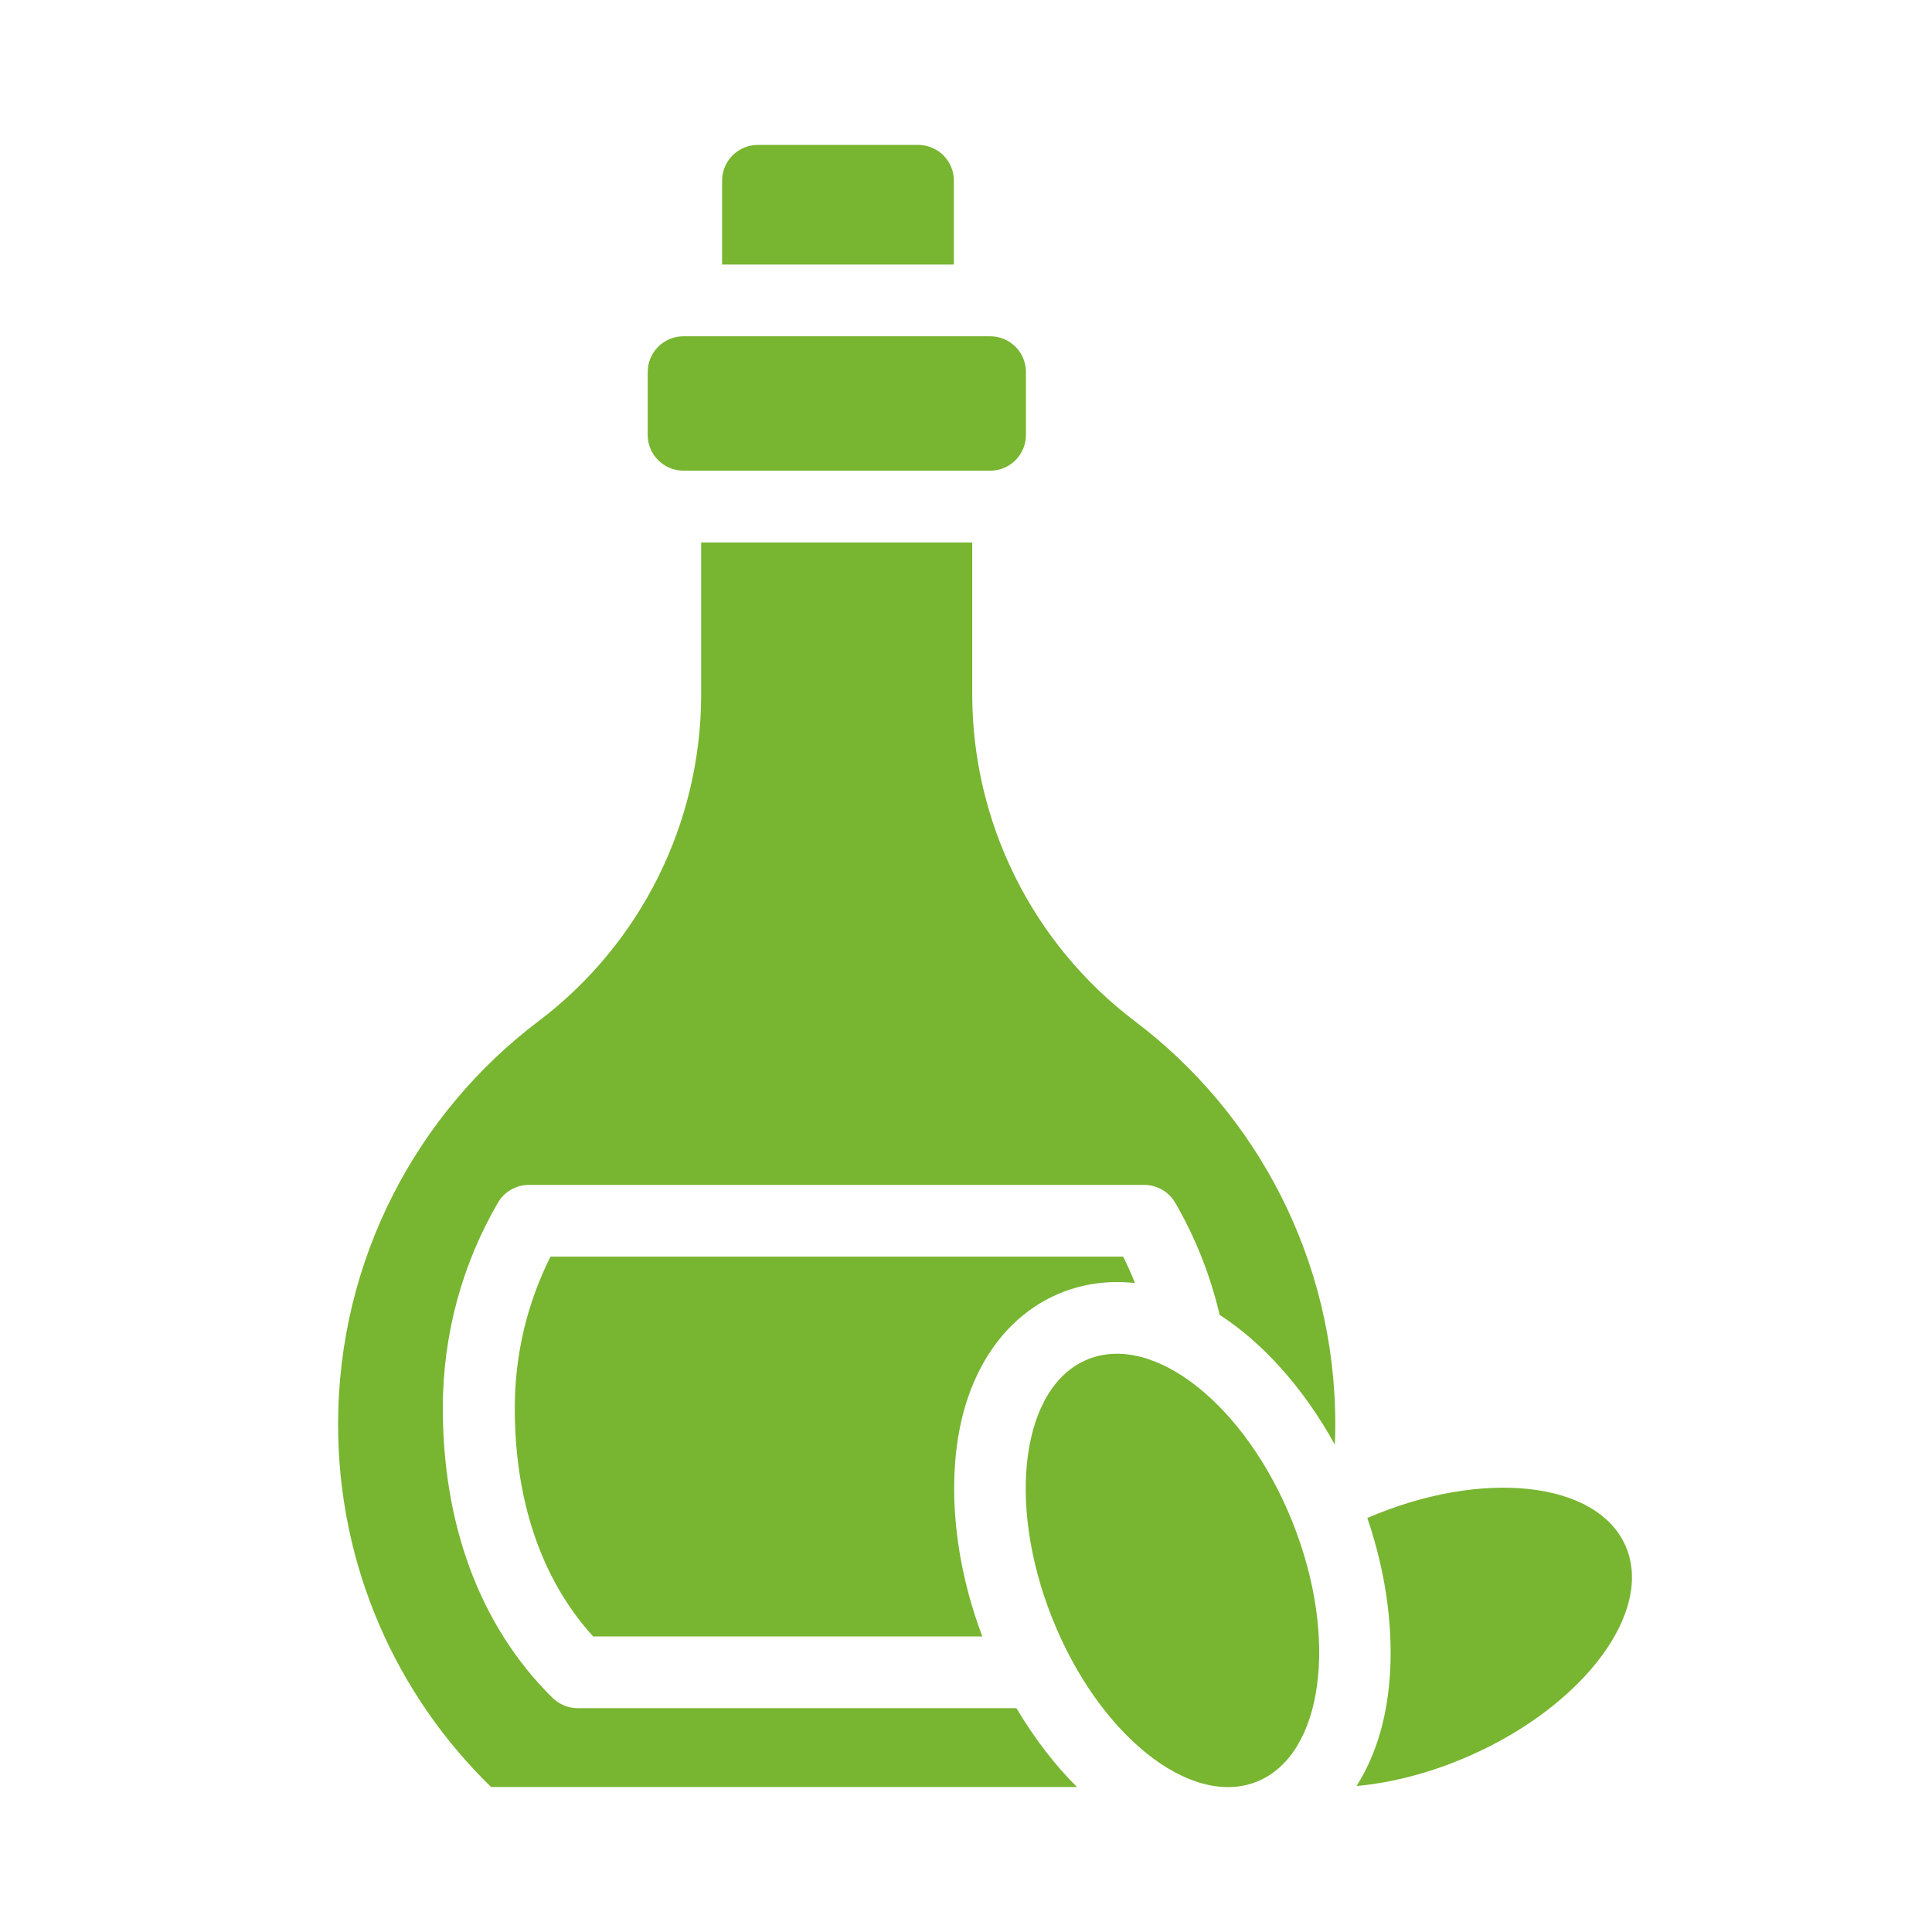
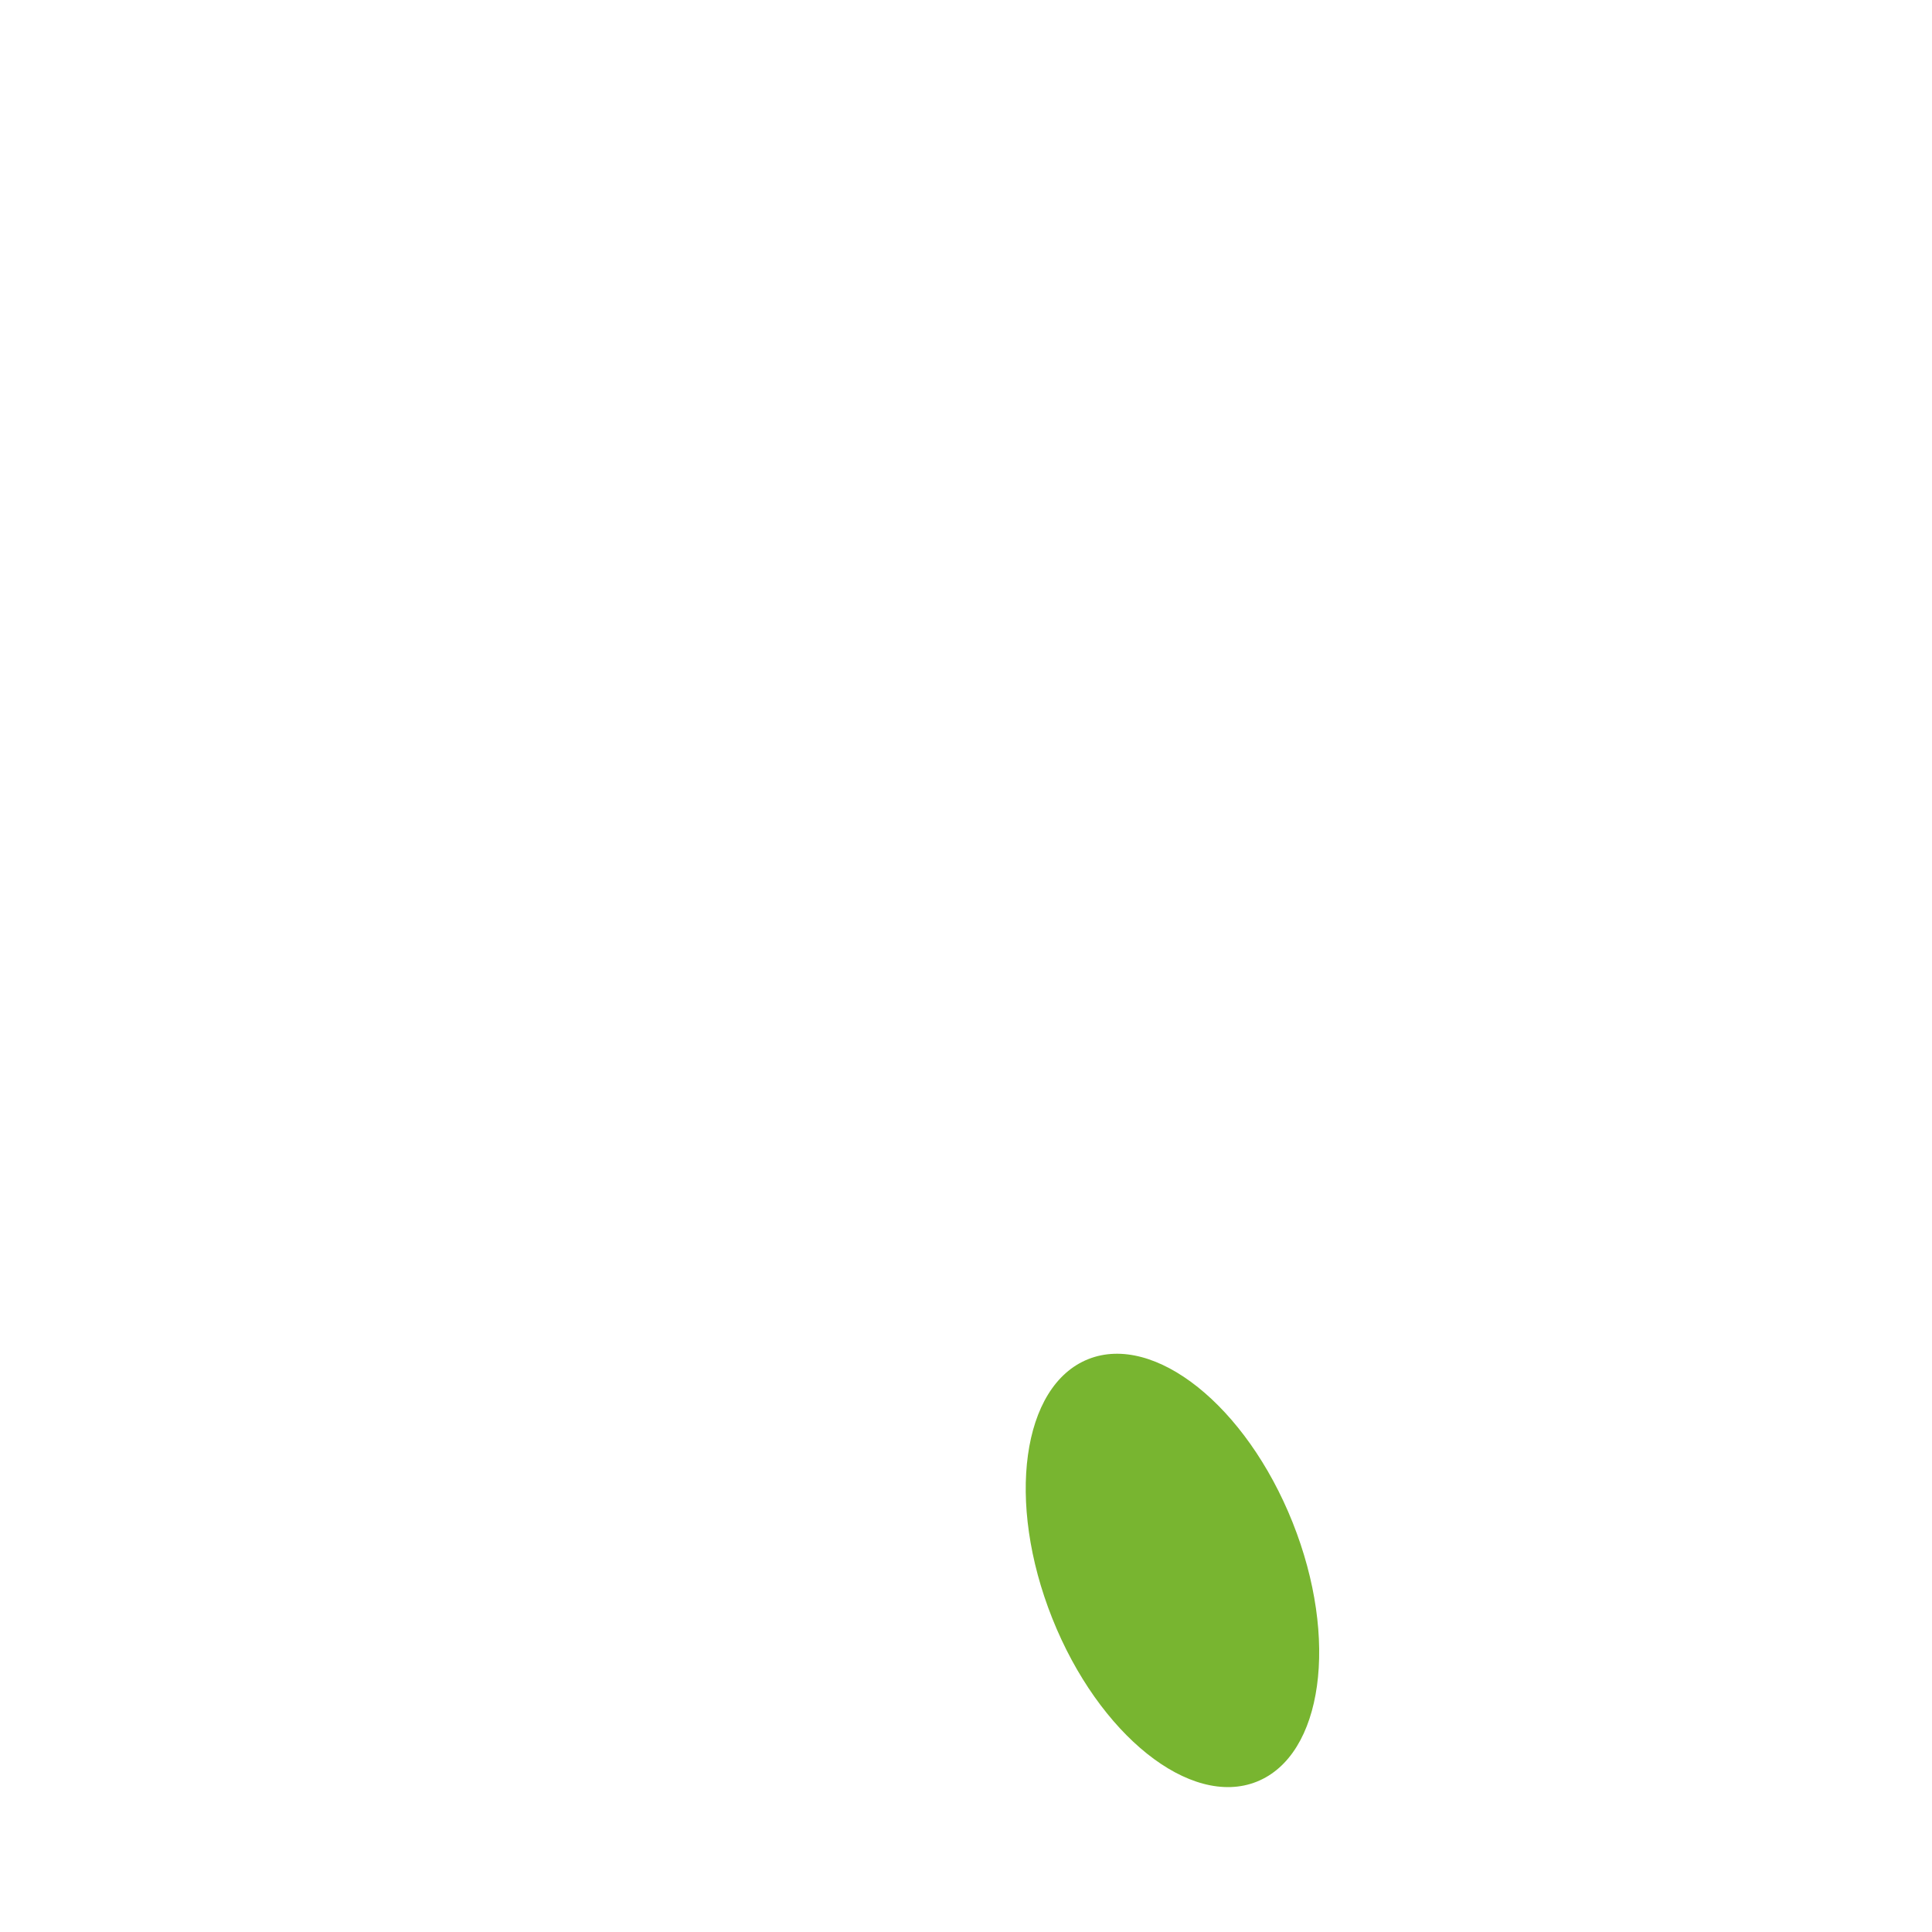
<svg xmlns="http://www.w3.org/2000/svg" width="40" height="40" viewBox="0 0 40 40" fill="none">
-   <path fill-rule="evenodd" clip-rule="evenodd" d="M22.303 36.998H10.168C8.216 35.102 7 32.439 7 29.492C7 26.078 8.631 23.045 11.148 21.144C13.27 19.54 14.517 17.033 14.517 14.373V11.232H20.129V14.373C20.129 17.033 21.377 19.54 23.497 21.144C26.015 23.045 27.646 26.078 27.646 29.492C27.646 29.632 27.643 29.771 27.637 29.911C26.977 28.711 26.117 27.78 25.251 27.223C25.058 26.394 24.745 25.614 24.331 24.901C24.198 24.673 23.953 24.532 23.689 24.532H10.951C10.686 24.532 10.441 24.673 10.309 24.901C9.584 26.146 9.168 27.6 9.168 29.154C9.168 31.512 9.902 33.636 11.439 35.152C11.579 35.289 11.766 35.366 11.96 35.366H21.044C21.418 35.997 21.846 36.548 22.299 37L22.303 36.998Z" fill="#78B530" />
-   <path fill-rule="evenodd" clip-rule="evenodd" d="M20.338 33.881H12.281C11.162 32.652 10.658 30.982 10.658 29.154C10.658 28.024 10.925 26.957 11.398 26.017H23.253C23.342 26.195 23.425 26.378 23.499 26.565C22.969 26.504 22.455 26.573 21.98 26.761C21.038 27.137 20.314 27.967 19.97 29.16C19.61 30.413 19.682 32.141 20.338 33.881Z" fill="#78B530" />
-   <path fill-rule="evenodd" clip-rule="evenodd" d="M20.5 6.962C20.698 6.962 20.887 7.041 21.025 7.179C21.164 7.318 21.241 7.507 21.241 7.703V9.004C21.241 9.201 21.163 9.39 21.025 9.528C20.885 9.668 20.696 9.745 20.5 9.745H14.151C13.954 9.745 13.765 9.666 13.627 9.528C13.487 9.389 13.41 9.2 13.41 9.004V7.703C13.41 7.505 13.489 7.317 13.627 7.179C13.767 7.039 13.955 6.962 14.151 6.962H20.5Z" fill="#78B530" />
-   <path fill-rule="evenodd" clip-rule="evenodd" d="M14.95 5.477V3.741C14.95 3.544 15.029 3.355 15.167 3.217C15.307 3.077 15.495 3 15.691 3H19.008C19.205 3 19.394 3.079 19.532 3.217C19.672 3.356 19.749 3.545 19.749 3.741V5.477H14.947H14.95Z" fill="#78B530" />
-   <path fill-rule="evenodd" clip-rule="evenodd" d="M28.088 36.975C28.291 36.653 28.458 36.282 28.576 35.869C28.918 34.682 28.871 33.074 28.309 31.429C30.674 30.405 33.062 30.659 33.654 32.004C34.25 33.357 32.802 35.306 30.424 36.353C29.627 36.703 28.825 36.91 28.088 36.977L28.088 36.975Z" fill="#78B530" />
  <path fill-rule="evenodd" clip-rule="evenodd" d="M22.53 28.14C23.904 27.592 25.8 29.107 26.763 31.522C27.725 33.935 27.391 36.34 26.019 36.888C24.645 37.436 22.748 35.921 21.786 33.506C20.824 31.092 21.158 28.688 22.53 28.14Z" fill="#78B530" />
</svg>